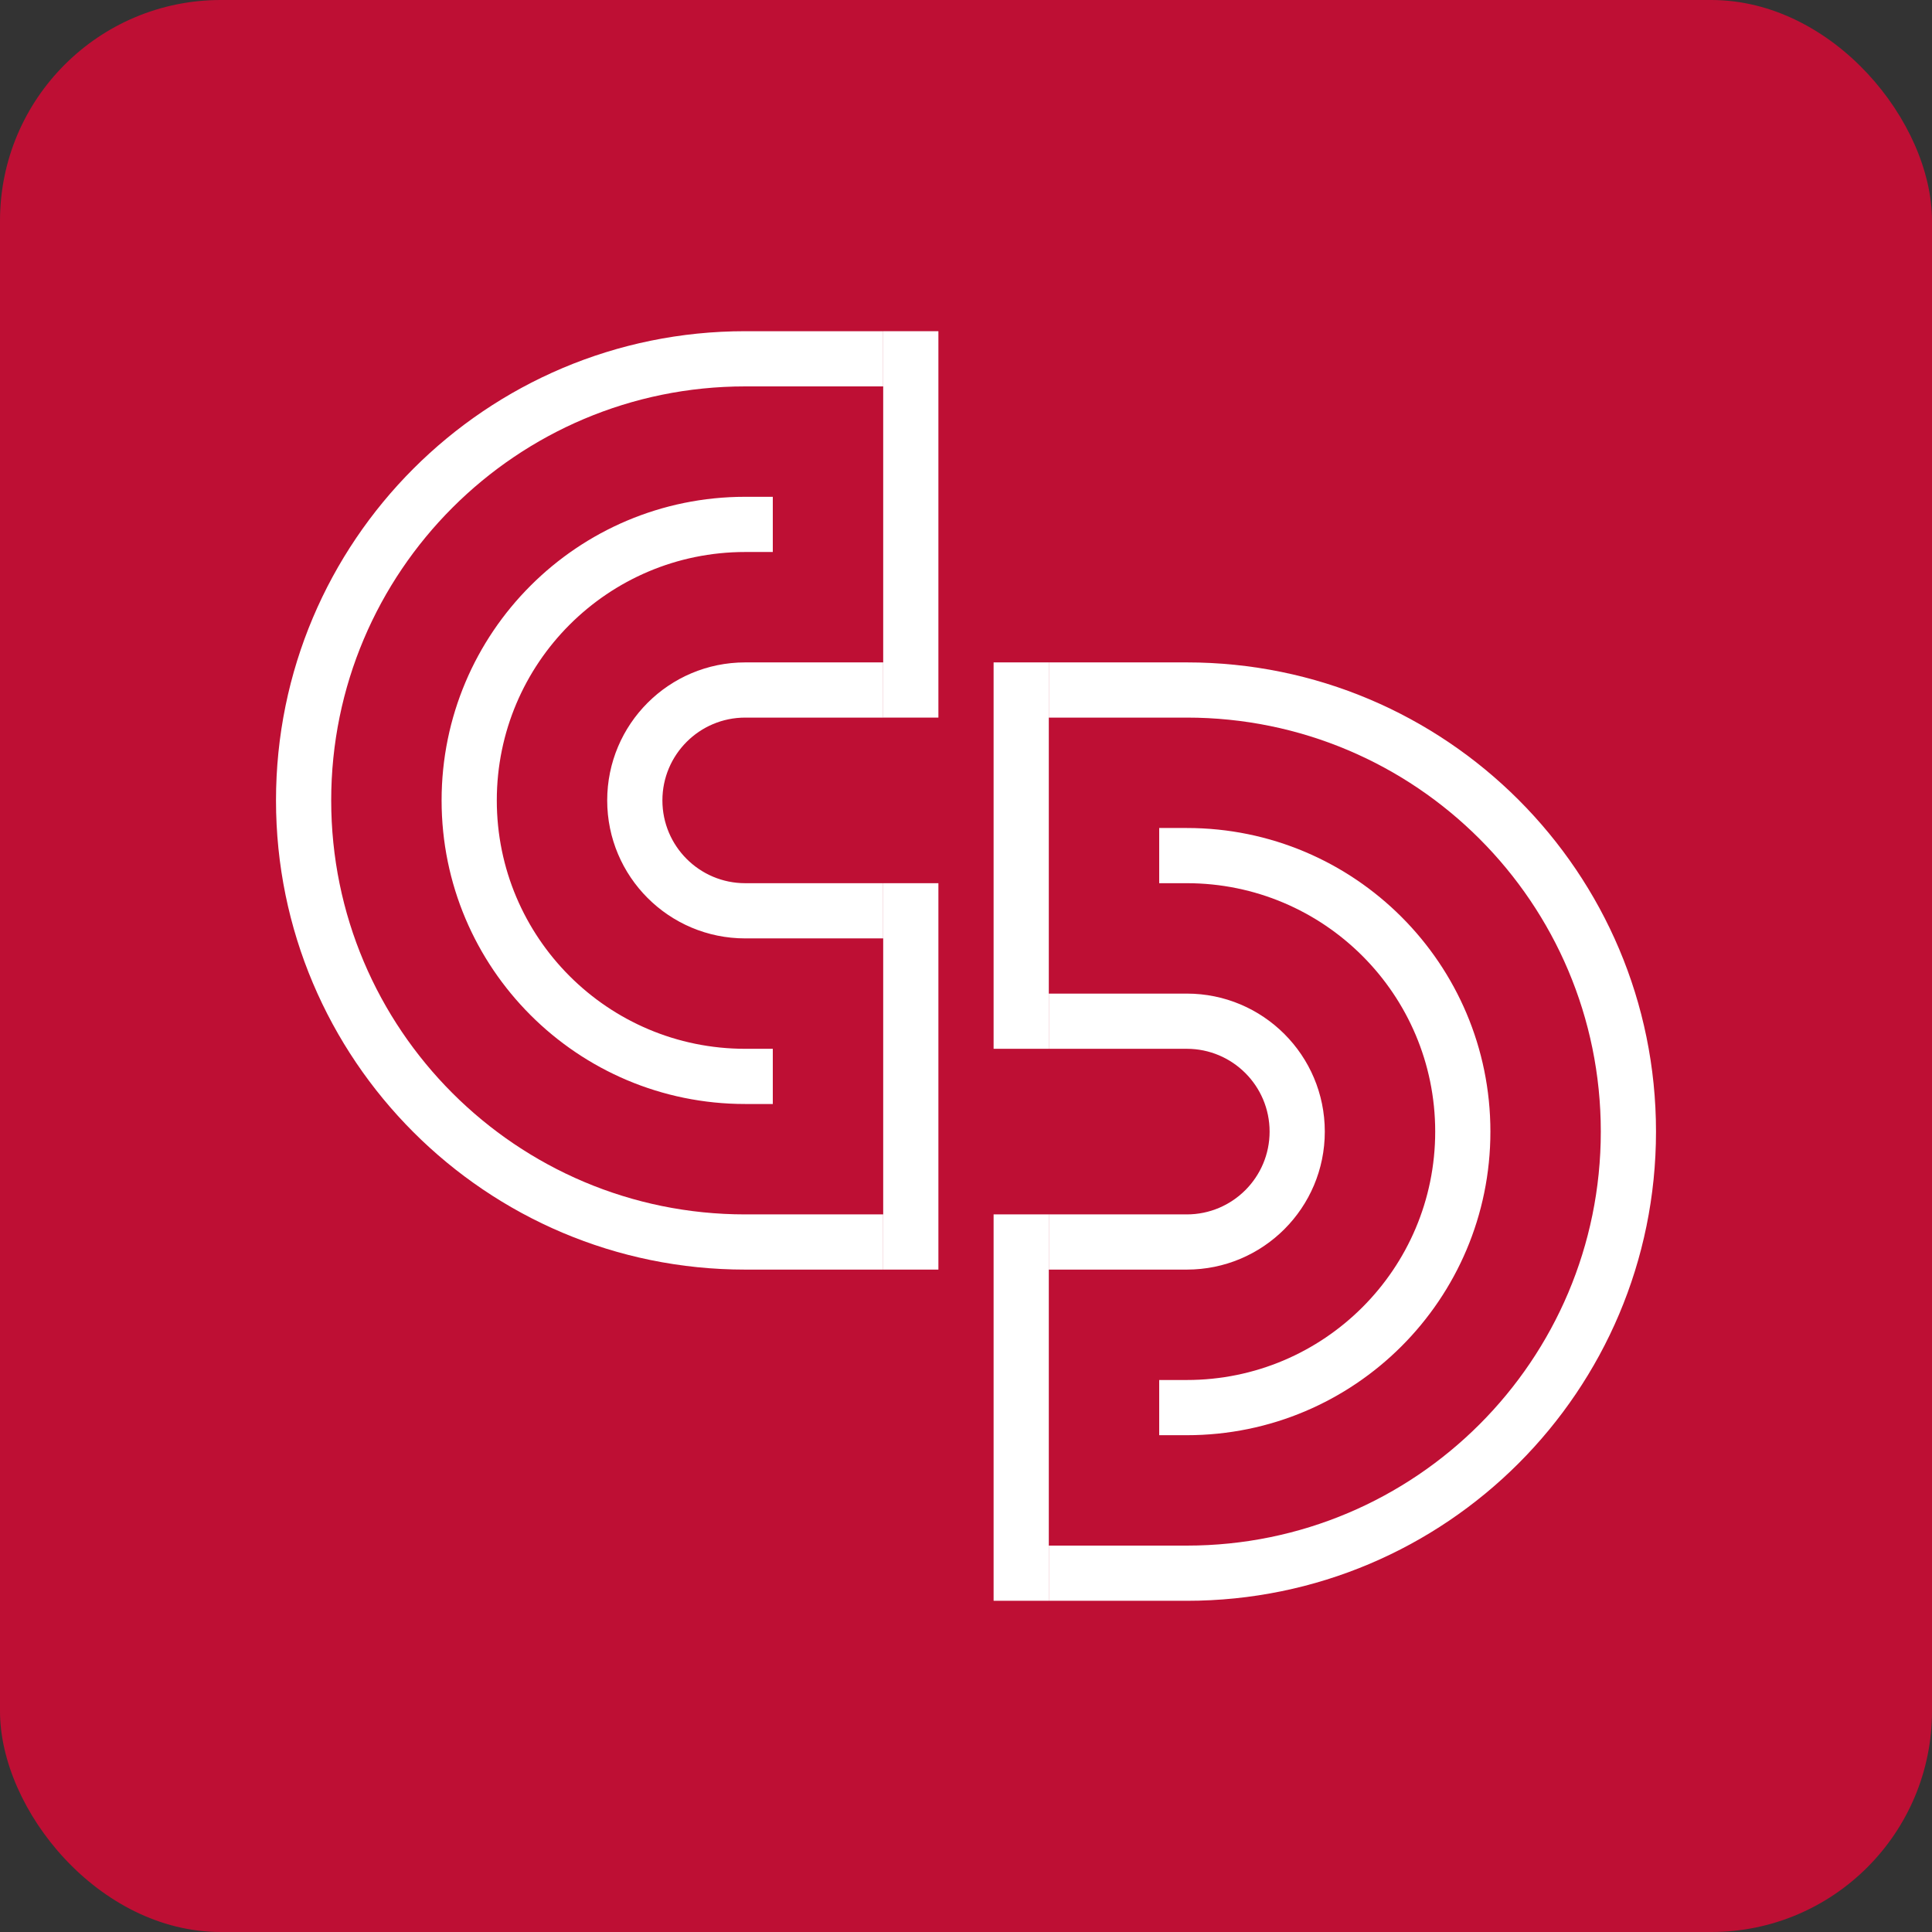
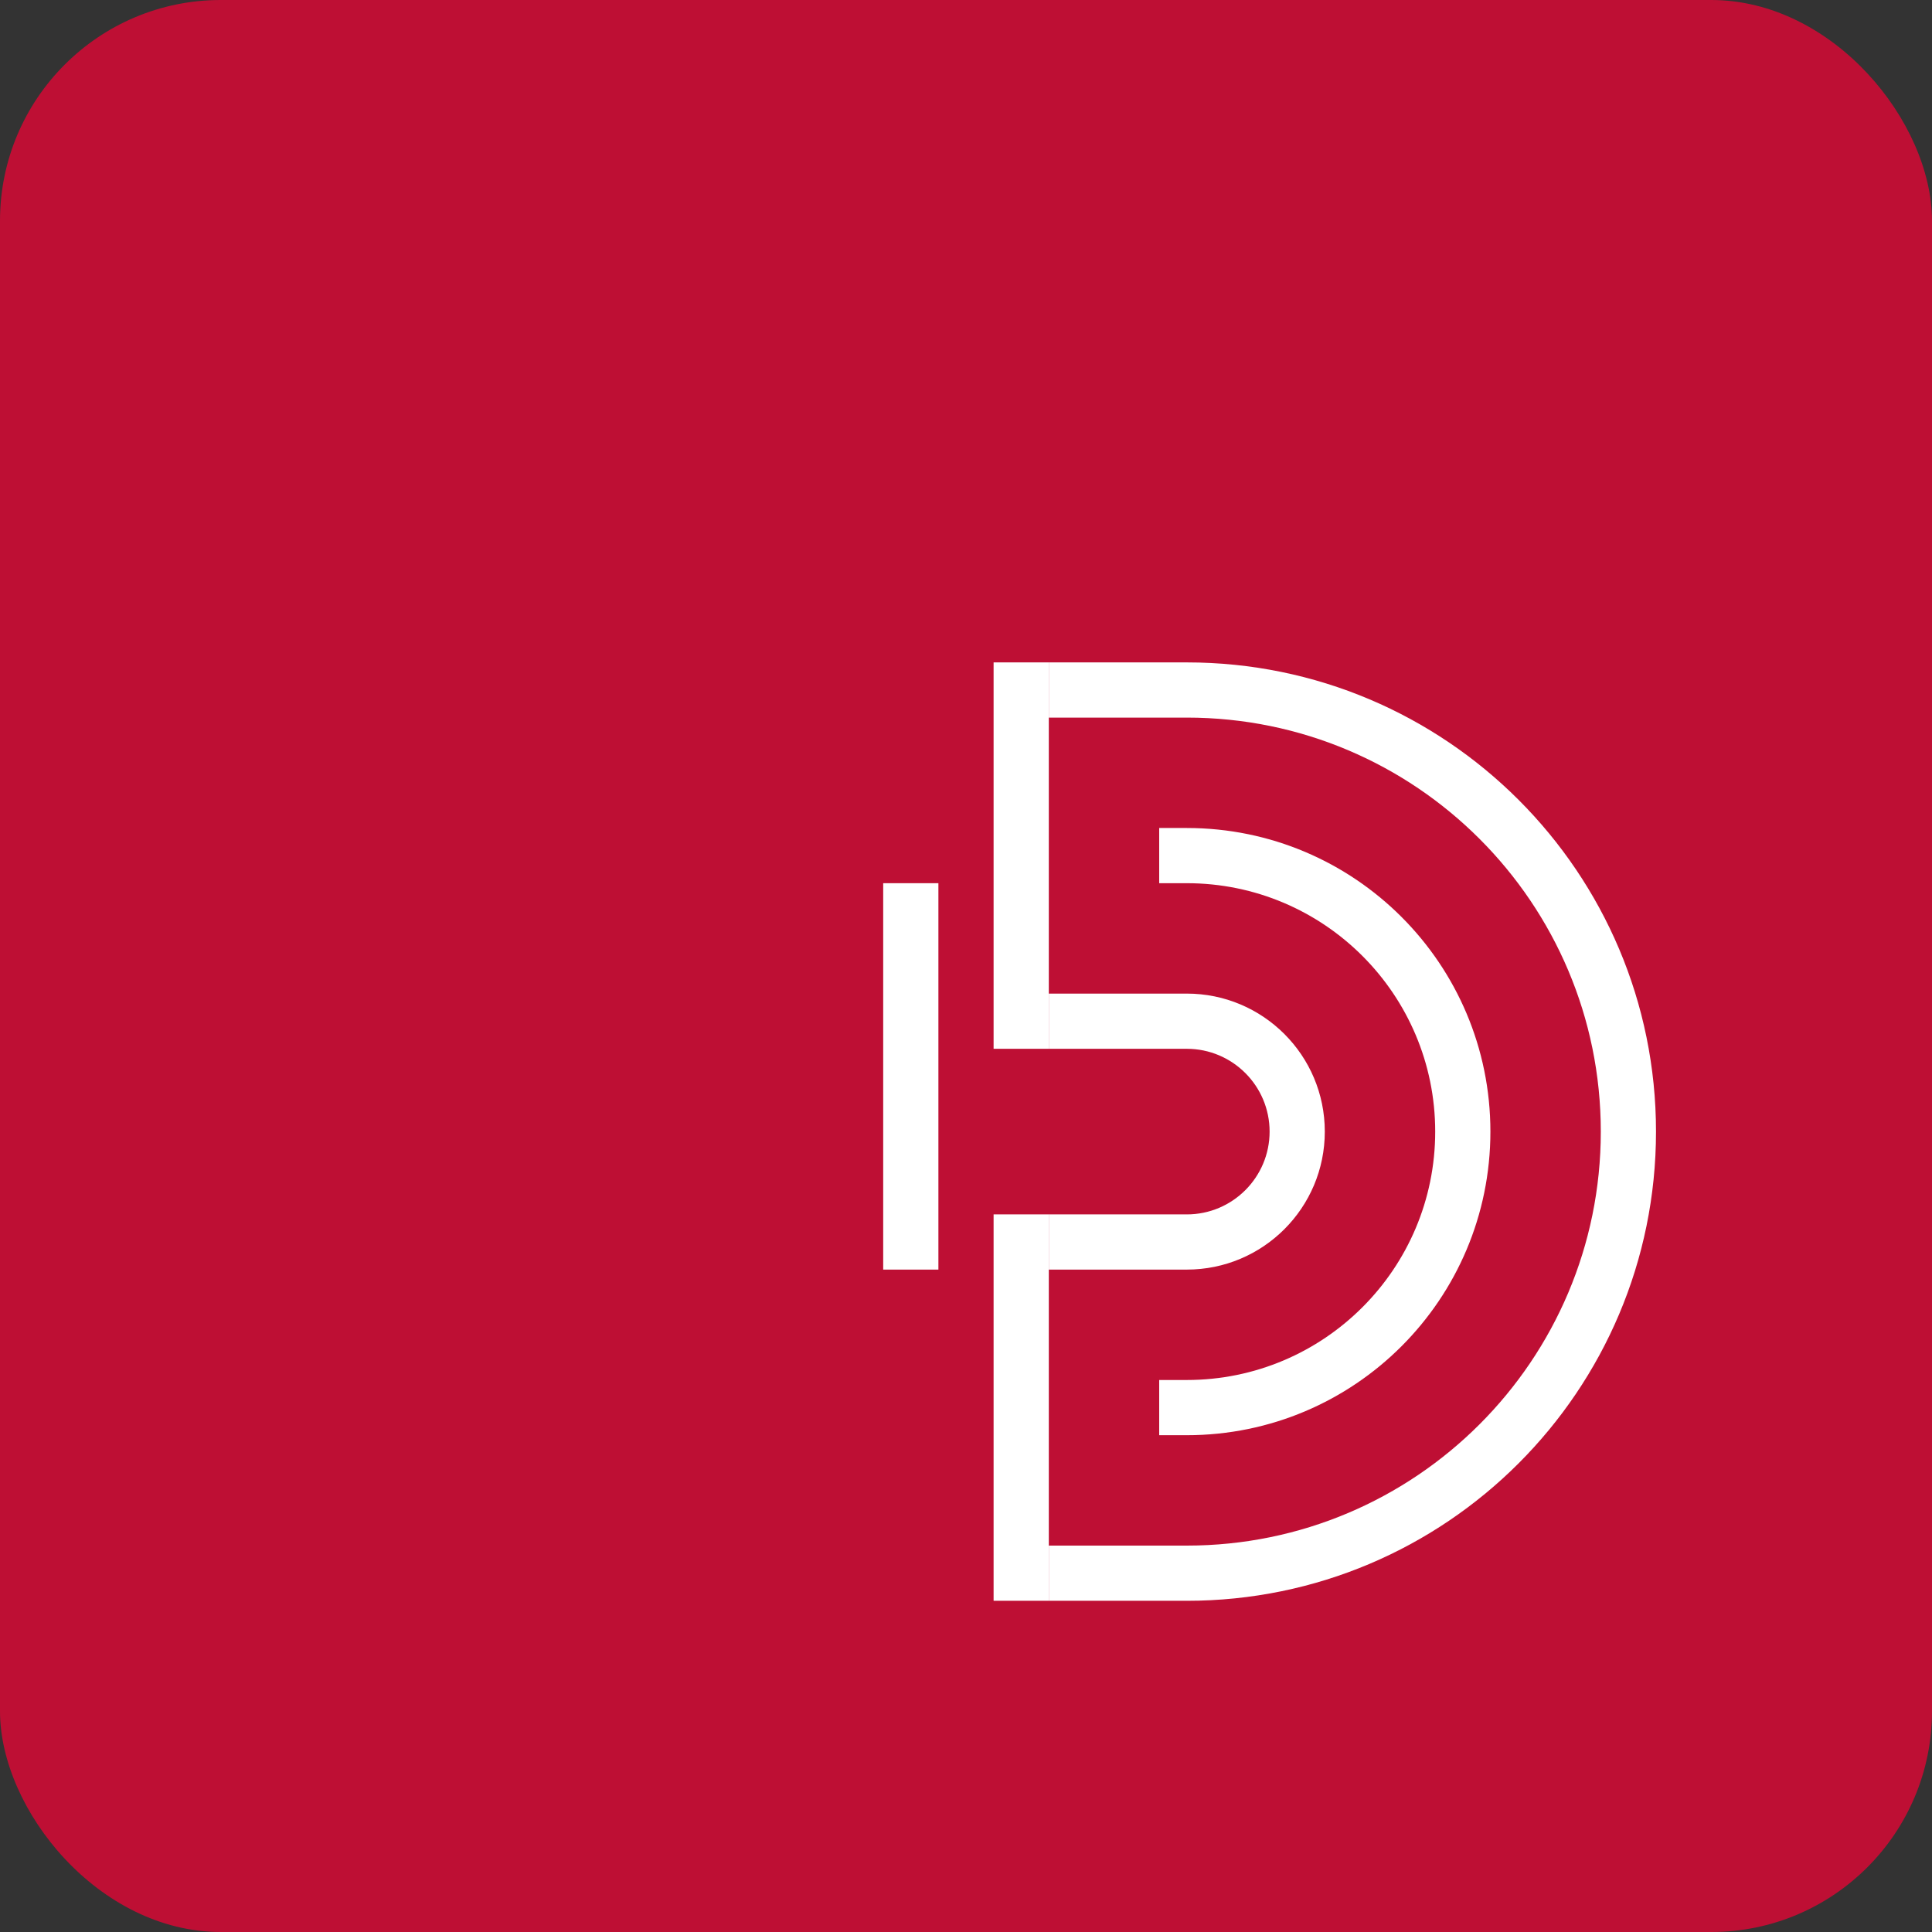
<svg xmlns="http://www.w3.org/2000/svg" width="35" height="35" viewBox="0 0 35 35" fill="none">
  <rect x="0" y="0" width="35" height="35" fill="#333333" stroke="none" />
  <rect width="35" height="35" rx="4" fill="#BE0F34" />
-   <line x1="16.5" y1="6" x2="16.5" y2="13" stroke="white" />
-   <path fill-rule="evenodd" clip-rule="evenodd" d="M16 6H13.5C8.806 6 5 9.806 5 14.5C5 19.194 8.806 23 13.5 23H16V22H13.5C9.358 22 6 18.642 6 14.5C6 10.358 9.358 7 13.5 7H16V6ZM14 9H13.5C10.462 9 8 11.462 8 14.5C8 17.538 10.462 20 13.5 20H14V19H13.5C11.015 19 9 16.985 9 14.5C9 12.015 11.015 10 13.5 10H14V9ZM16 12H13.5C12.119 12 11 13.119 11 14.5C11 15.881 12.119 17 13.5 17H16V16H13.5C12.672 16 12 15.328 12 14.5C12 13.672 12.672 13 13.5 13H16V12Z" fill="white" />
  <line x1="16.5" y1="16" x2="16.5" y2="23" stroke="white" />
  <line y1="-0.5" x2="7" y2="-0.5" transform="matrix(0 1 1 0 19 12)" stroke="white" />
  <path fill-rule="evenodd" clip-rule="evenodd" d="M19 12H21.5C26.194 12 30 15.806 30 20.5C30 25.194 26.194 29 21.5 29H19V28H21.5C25.642 28 29 24.642 29 20.5C29 16.358 25.642 13 21.5 13H19V12ZM21 15H21.5C24.538 15 27 17.462 27 20.5C27 23.538 24.538 26 21.5 26H21V25H21.5C23.985 25 26 22.985 26 20.5C26 18.015 23.985 16 21.5 16H21V15ZM19 18H21.5C22.881 18 24 19.119 24 20.5C24 21.881 22.881 23 21.5 23H19V22H21.5C22.328 22 23 21.328 23 20.5C23 19.672 22.328 19 21.5 19H19V18Z" fill="white" />
  <line y1="-0.5" x2="7" y2="-0.5" transform="matrix(0 1 1 0 19 22)" stroke="white" />
</svg>